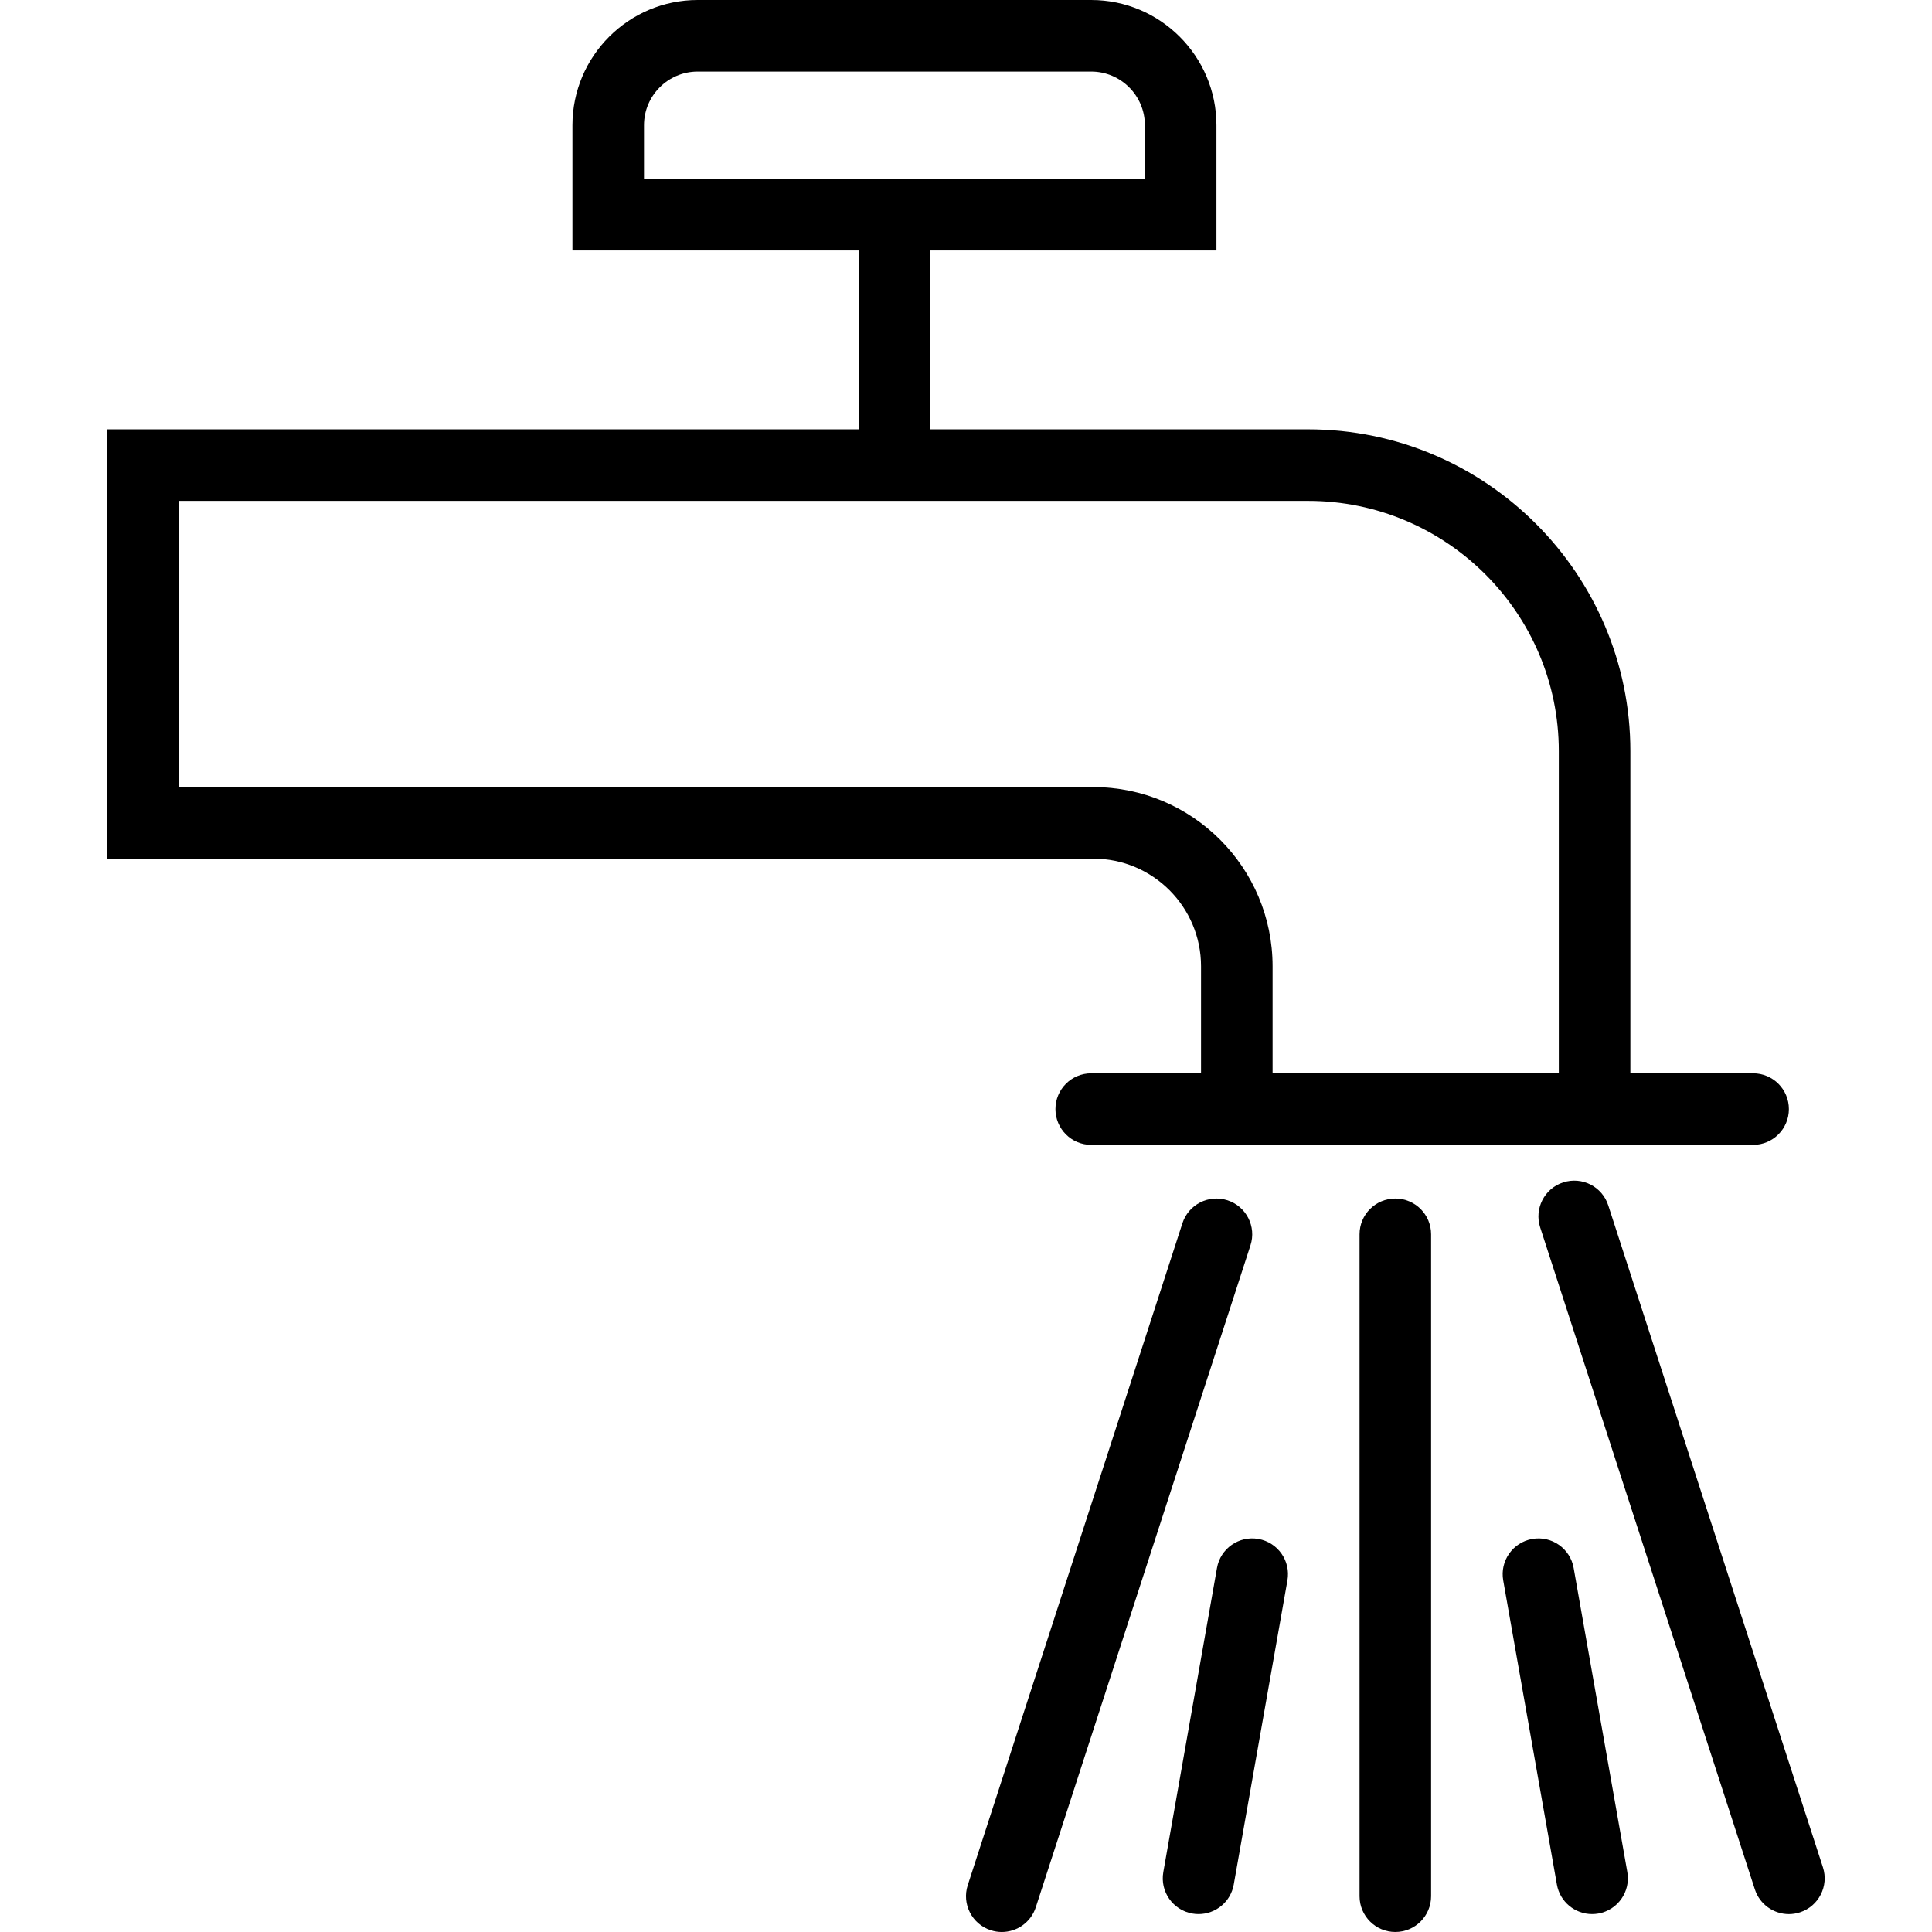
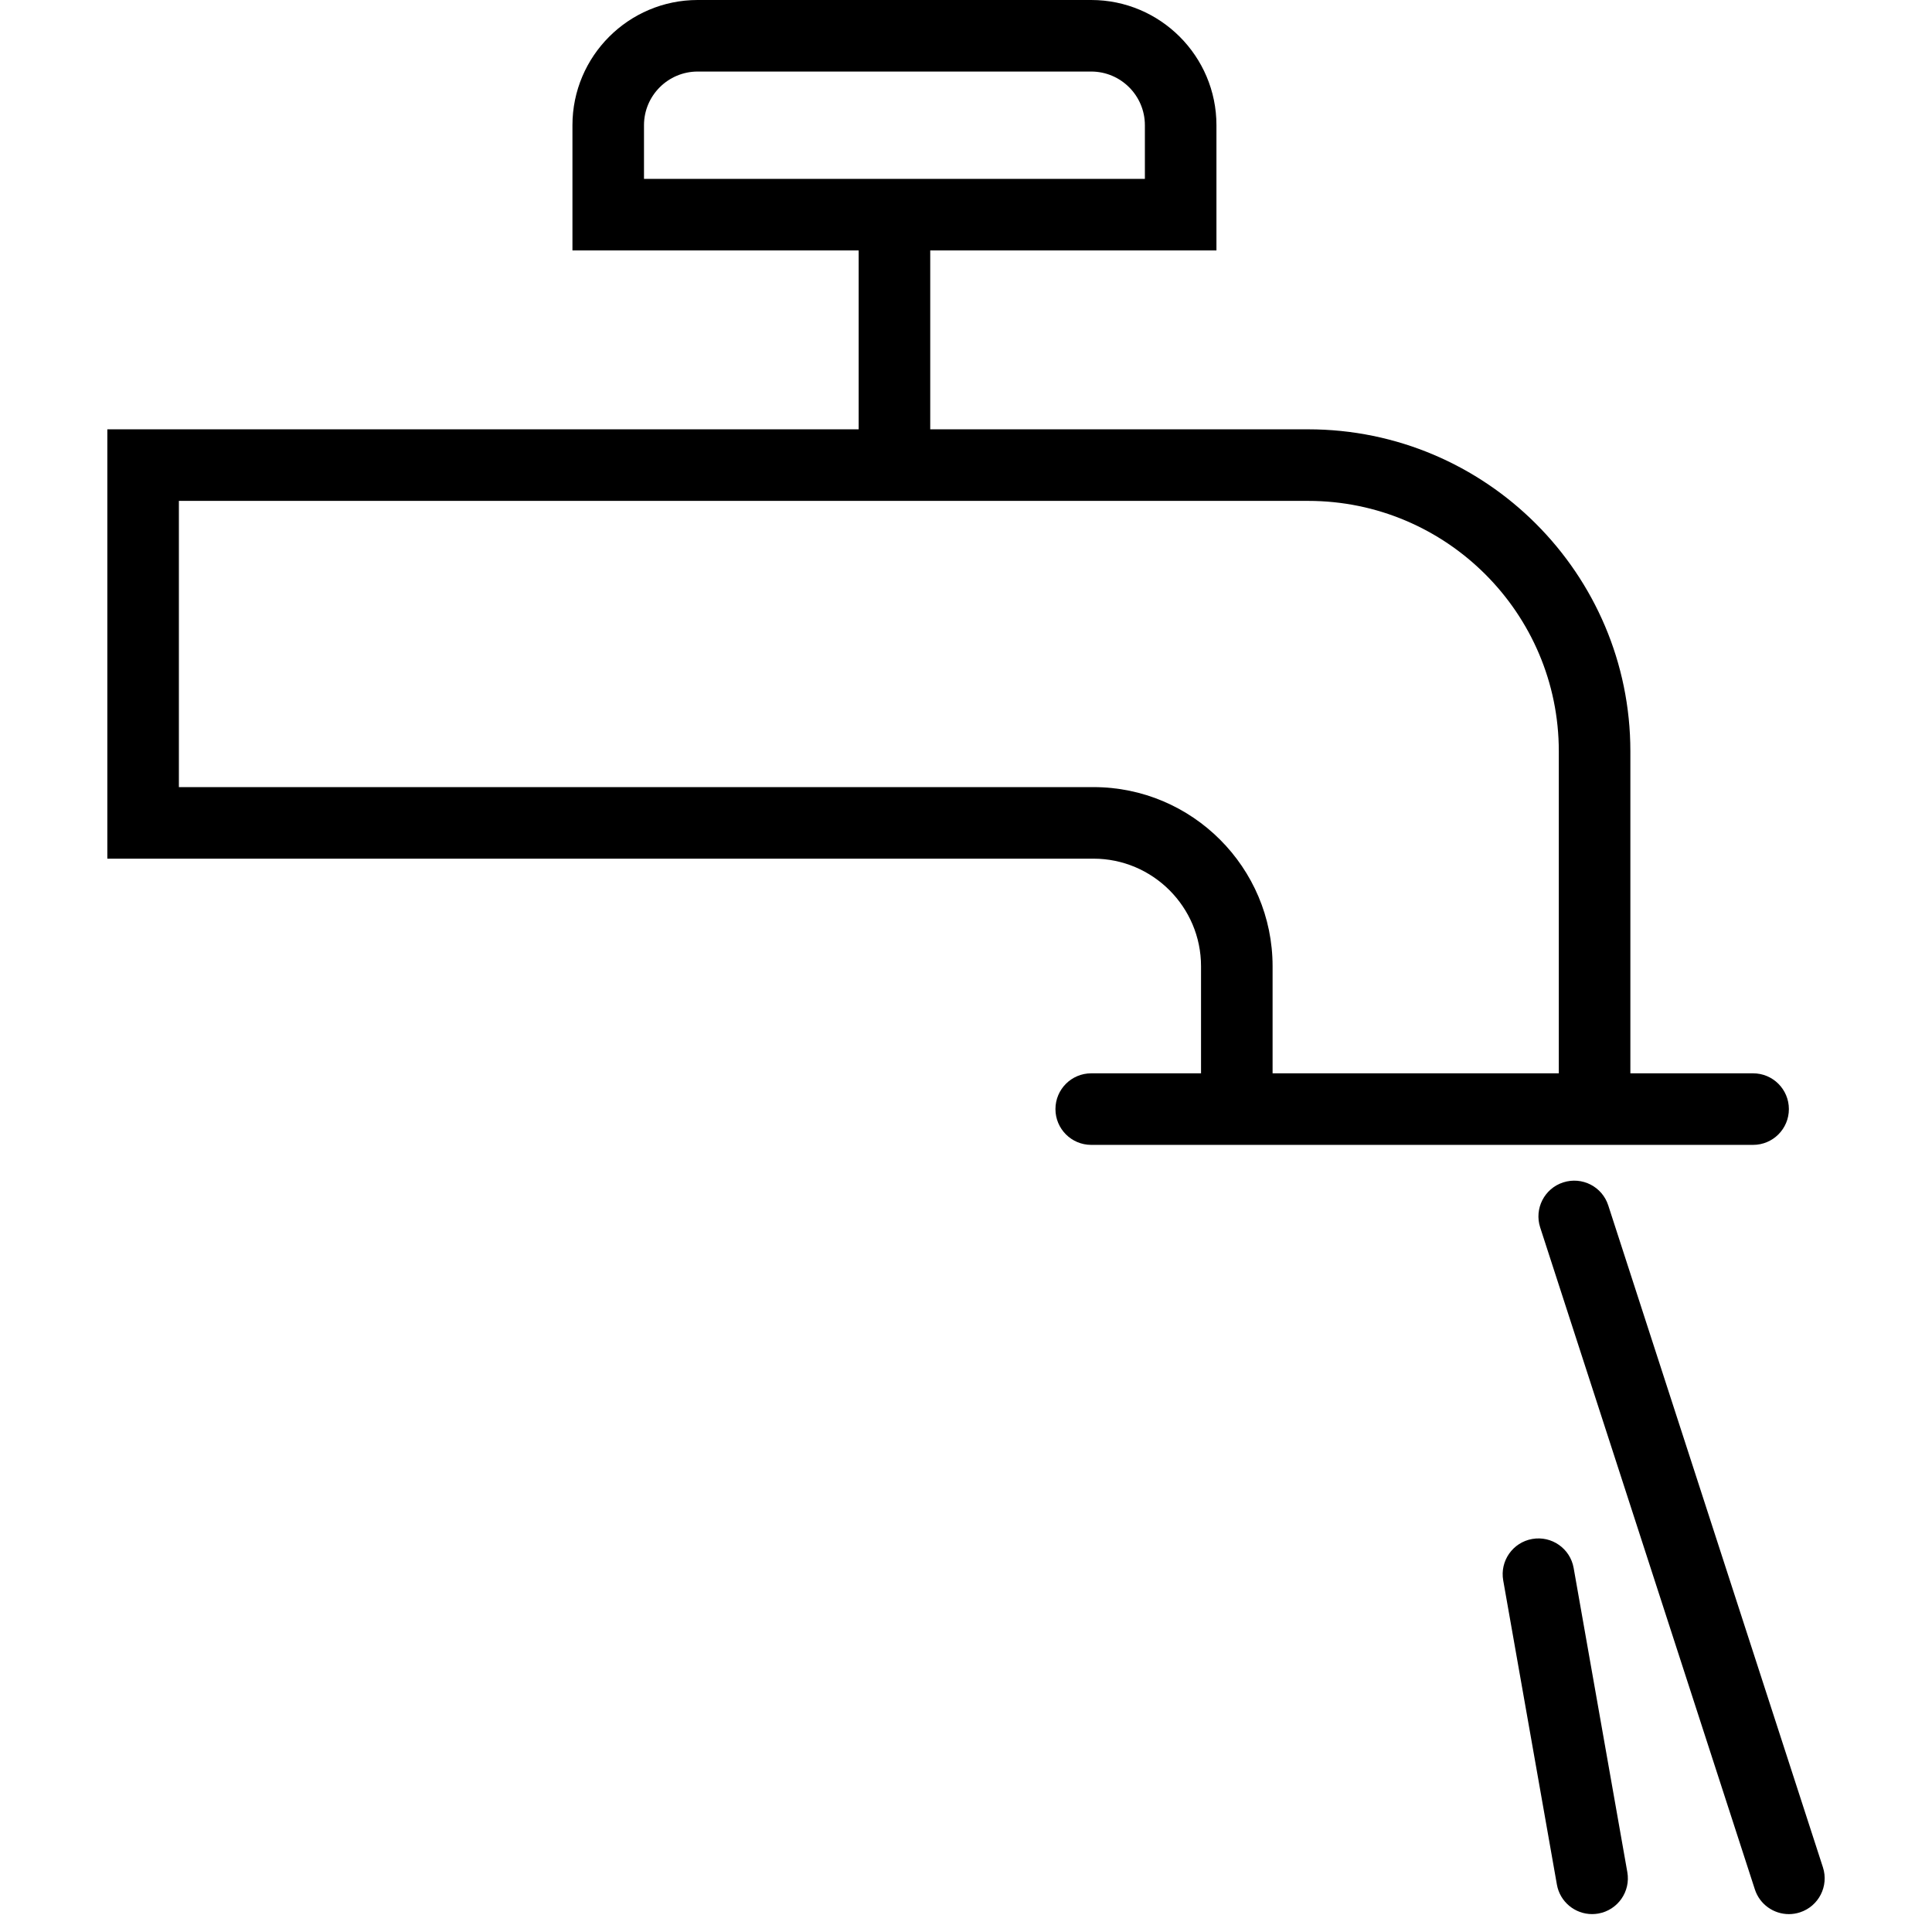
<svg xmlns="http://www.w3.org/2000/svg" version="1.1" id="Layer_1" x="0px" y="0px" viewBox="0 0 218.183 218.183" style="enable-background:new 0 0 218.183 218.183;" xml:space="preserve">
  <g>
    <g>
      <g>
        <path d="M135.634,109.124v12.088h-12.401c-2.233,0-4.04,1.809-4.04,4.04c0,2.231,1.807,4.04,4.04,4.04h12.401h48.485h13.861     c2.233,0,4.04-1.809,4.04-4.04c0-2.231-1.807-4.04-4.04-4.04h-13.861v-36.37c0-20.048-16.323-36.358-36.387-36.358h-42.68V28.283     h32.323V14.141C137.374,6.345,131.029,0,123.232,0H78.788c-7.797,0-14.141,6.345-14.141,14.141v14.141H96.97v20.202H12.121V96.97     h111.364C130.185,96.97,135.634,102.423,135.634,109.124z M72.727,20.202v-6.061c0-3.342,2.719-6.061,6.061-6.061h44.444     c3.342,0,6.061,2.719,6.061,6.061v6.061H72.727z M20.202,56.566h127.529c15.609,0,28.307,12.685,28.307,28.277v36.37h-32.323     v-12.088c0-11.158-9.075-20.236-20.23-20.236H20.202V56.566z" />
-         <path d="M157.576,135.354c-2.233,0-4.04,1.809-4.04,4.04v74.747c0,2.231,1.807,4.04,4.04,4.04c2.233,0,4.04-1.809,4.04-4.04     v-74.747C161.616,137.163,159.809,135.354,157.576,135.354z" />
-         <path d="M138.621,135.551c-2.135-0.684-4.403,0.478-5.09,2.596l-24.242,74.747c-0.691,2.123,0.474,4.402,2.596,5.09     c0.414,0.134,0.836,0.199,1.247,0.199c1.705,0,3.291-1.087,3.843-2.796l24.242-74.747     C141.908,138.518,140.744,136.239,138.621,135.551z" />
        <path d="M205.864,210.874l-24.242-74.747c-0.686-2.119-2.947-3.285-5.09-2.596c-2.123,0.688-3.287,2.967-2.596,5.09     l24.242,74.747c0.552,1.709,2.139,2.796,3.843,2.796c0.411,0,0.833-0.065,1.247-0.199     C205.39,215.276,206.554,212.997,205.864,210.874z" />
        <path d="M177.714,177.075c-0.386-2.195-2.481-3.667-4.679-3.277c-2.198,0.389-3.665,2.484-3.275,4.682l6.061,34.343     c0.343,1.959,2.048,3.338,3.973,3.338c0.233,0,0.469-0.02,0.706-0.061c2.198-0.389,3.665-2.484,3.275-4.682L177.714,177.075z" />
-         <path d="M142.116,173.798c-2.202-0.389-4.297,1.081-4.68,3.277l-6.061,34.343c-0.391,2.198,1.077,4.293,3.275,4.682     c0.237,0.042,0.474,0.061,0.707,0.061c1.926,0,3.63-1.379,3.973-3.338l6.061-34.343     C145.782,176.282,144.314,174.187,142.116,173.798z" />
      </g>
    </g>
  </g>
  <g>
</g>
  <g>
</g>
  <g>
</g>
  <g>
</g>
  <g>
</g>
  <g>
</g>
  <g>
</g>
  <g>
</g>
  <g>
</g>
  <g>
</g>
  <g>
</g>
  <g>
</g>
  <g>
</g>
  <g>
</g>
  <g>
</g>
</svg>